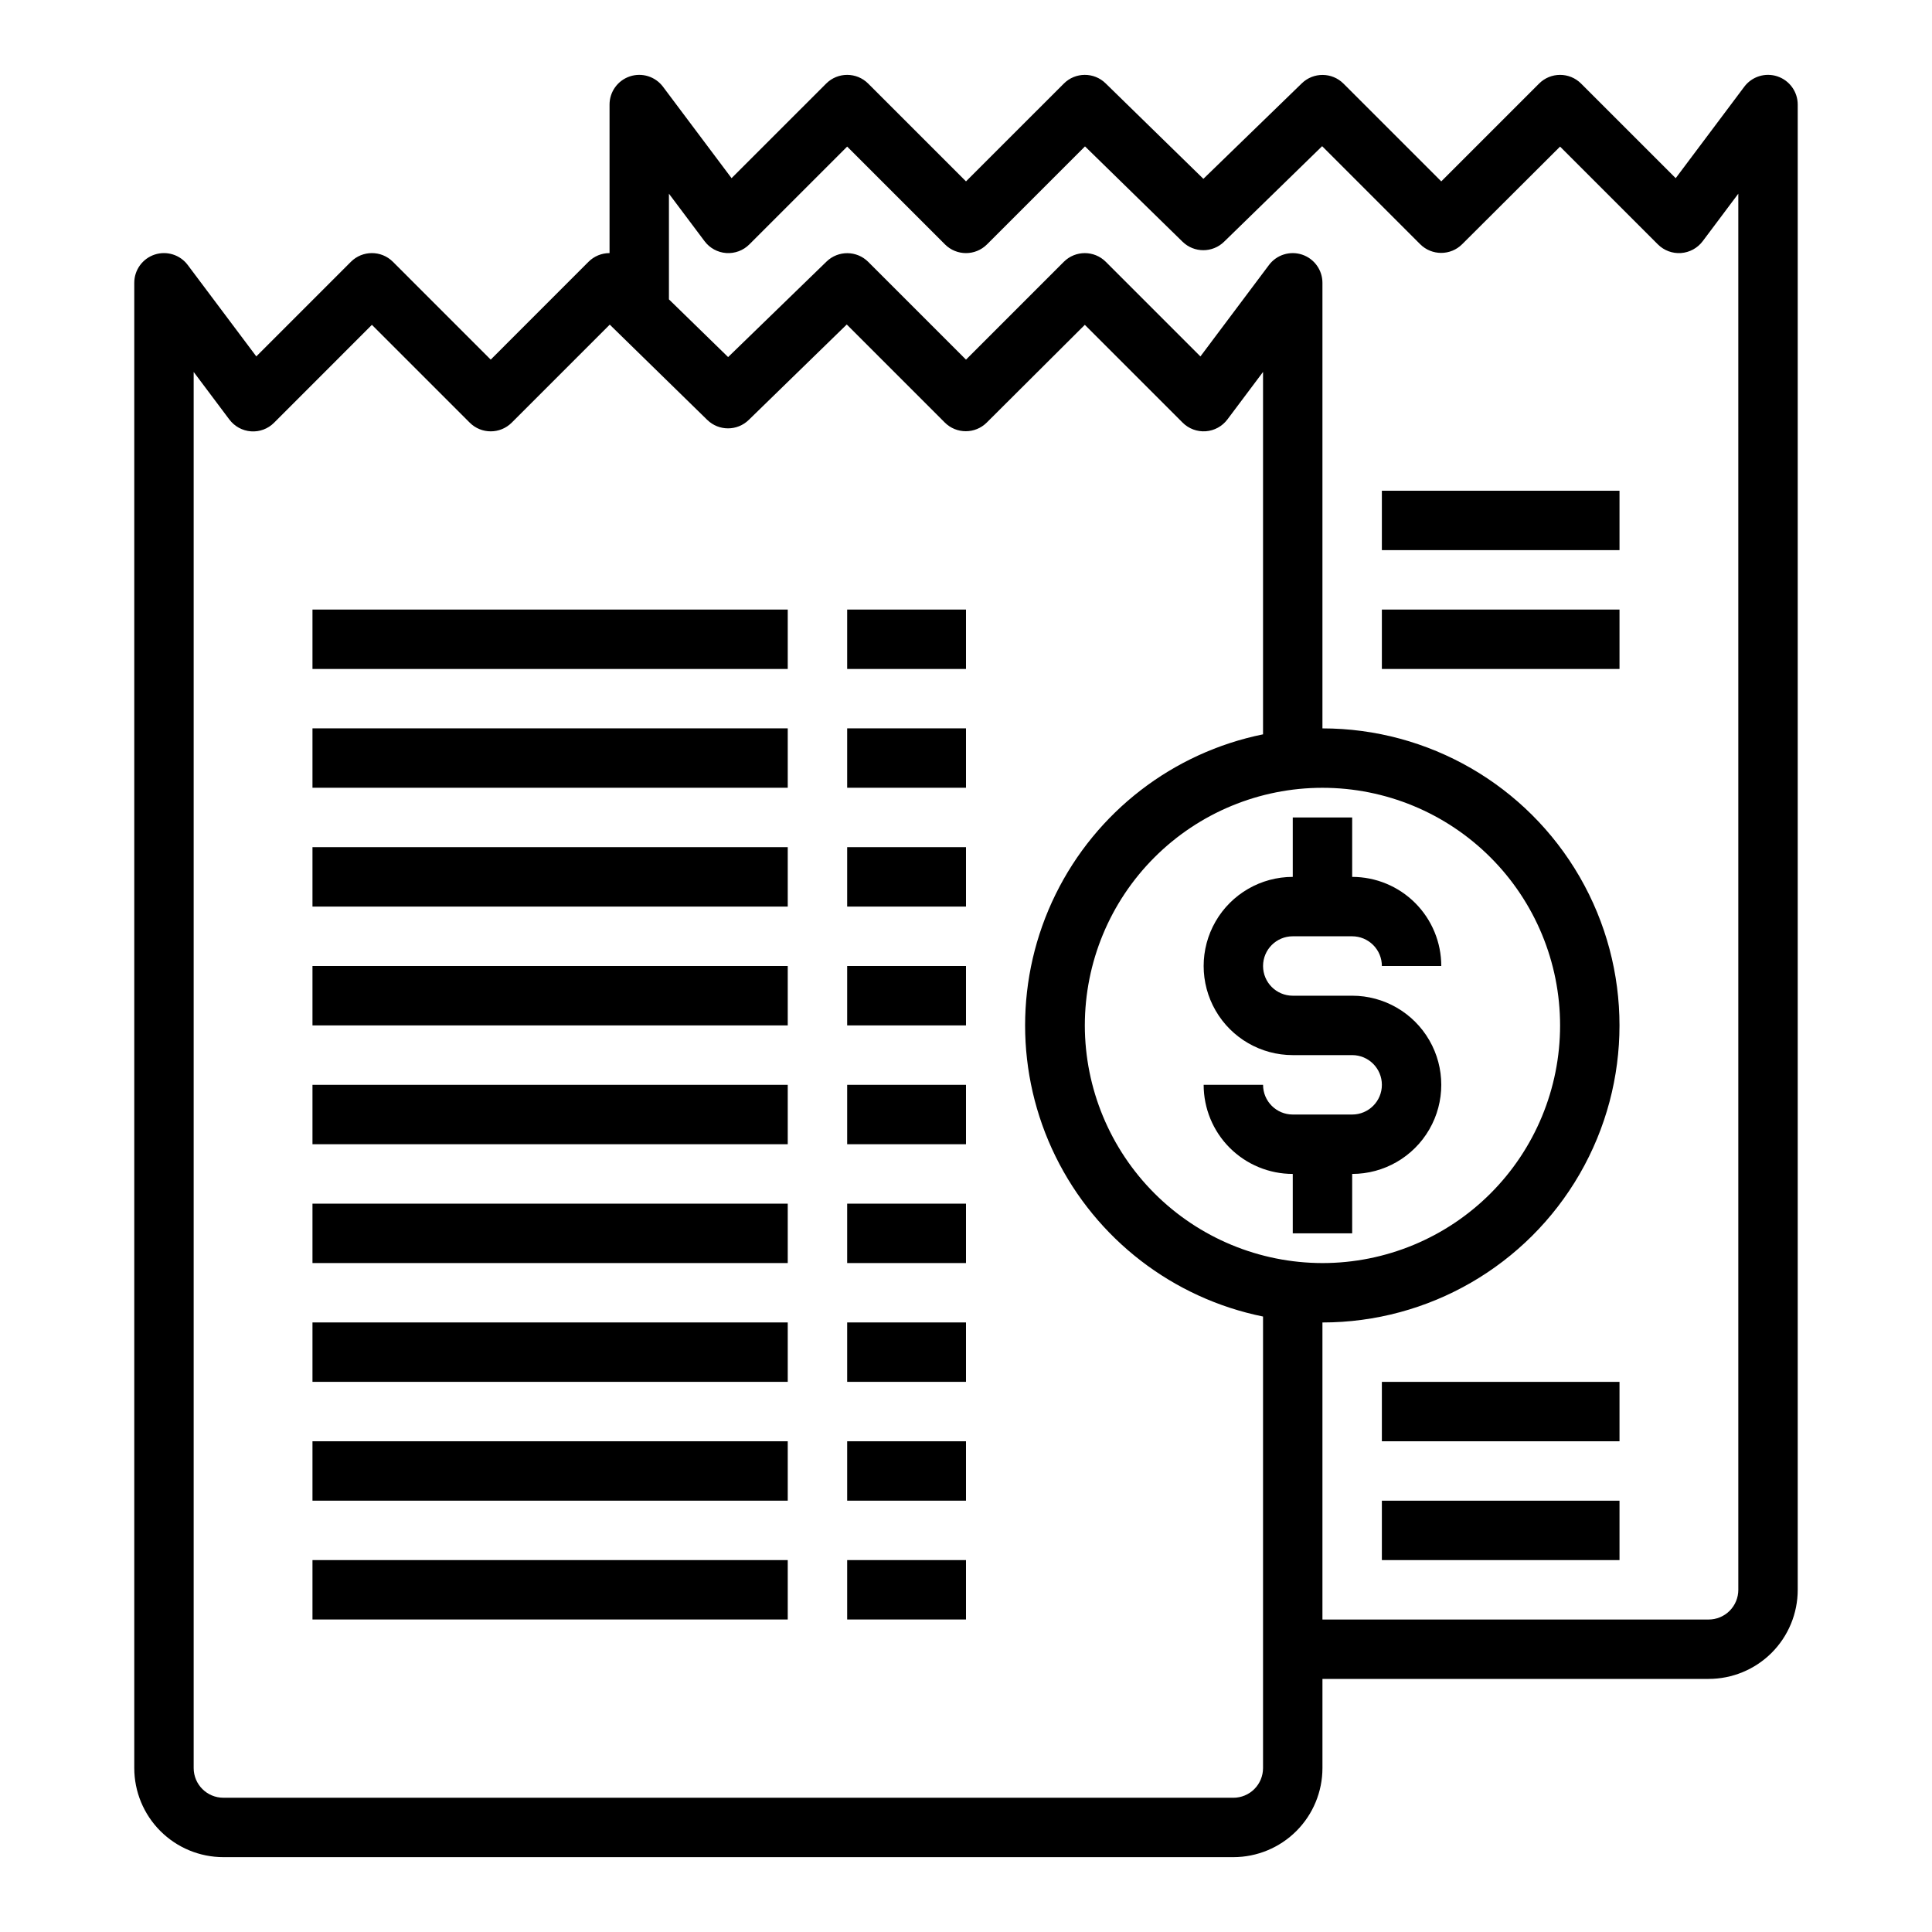
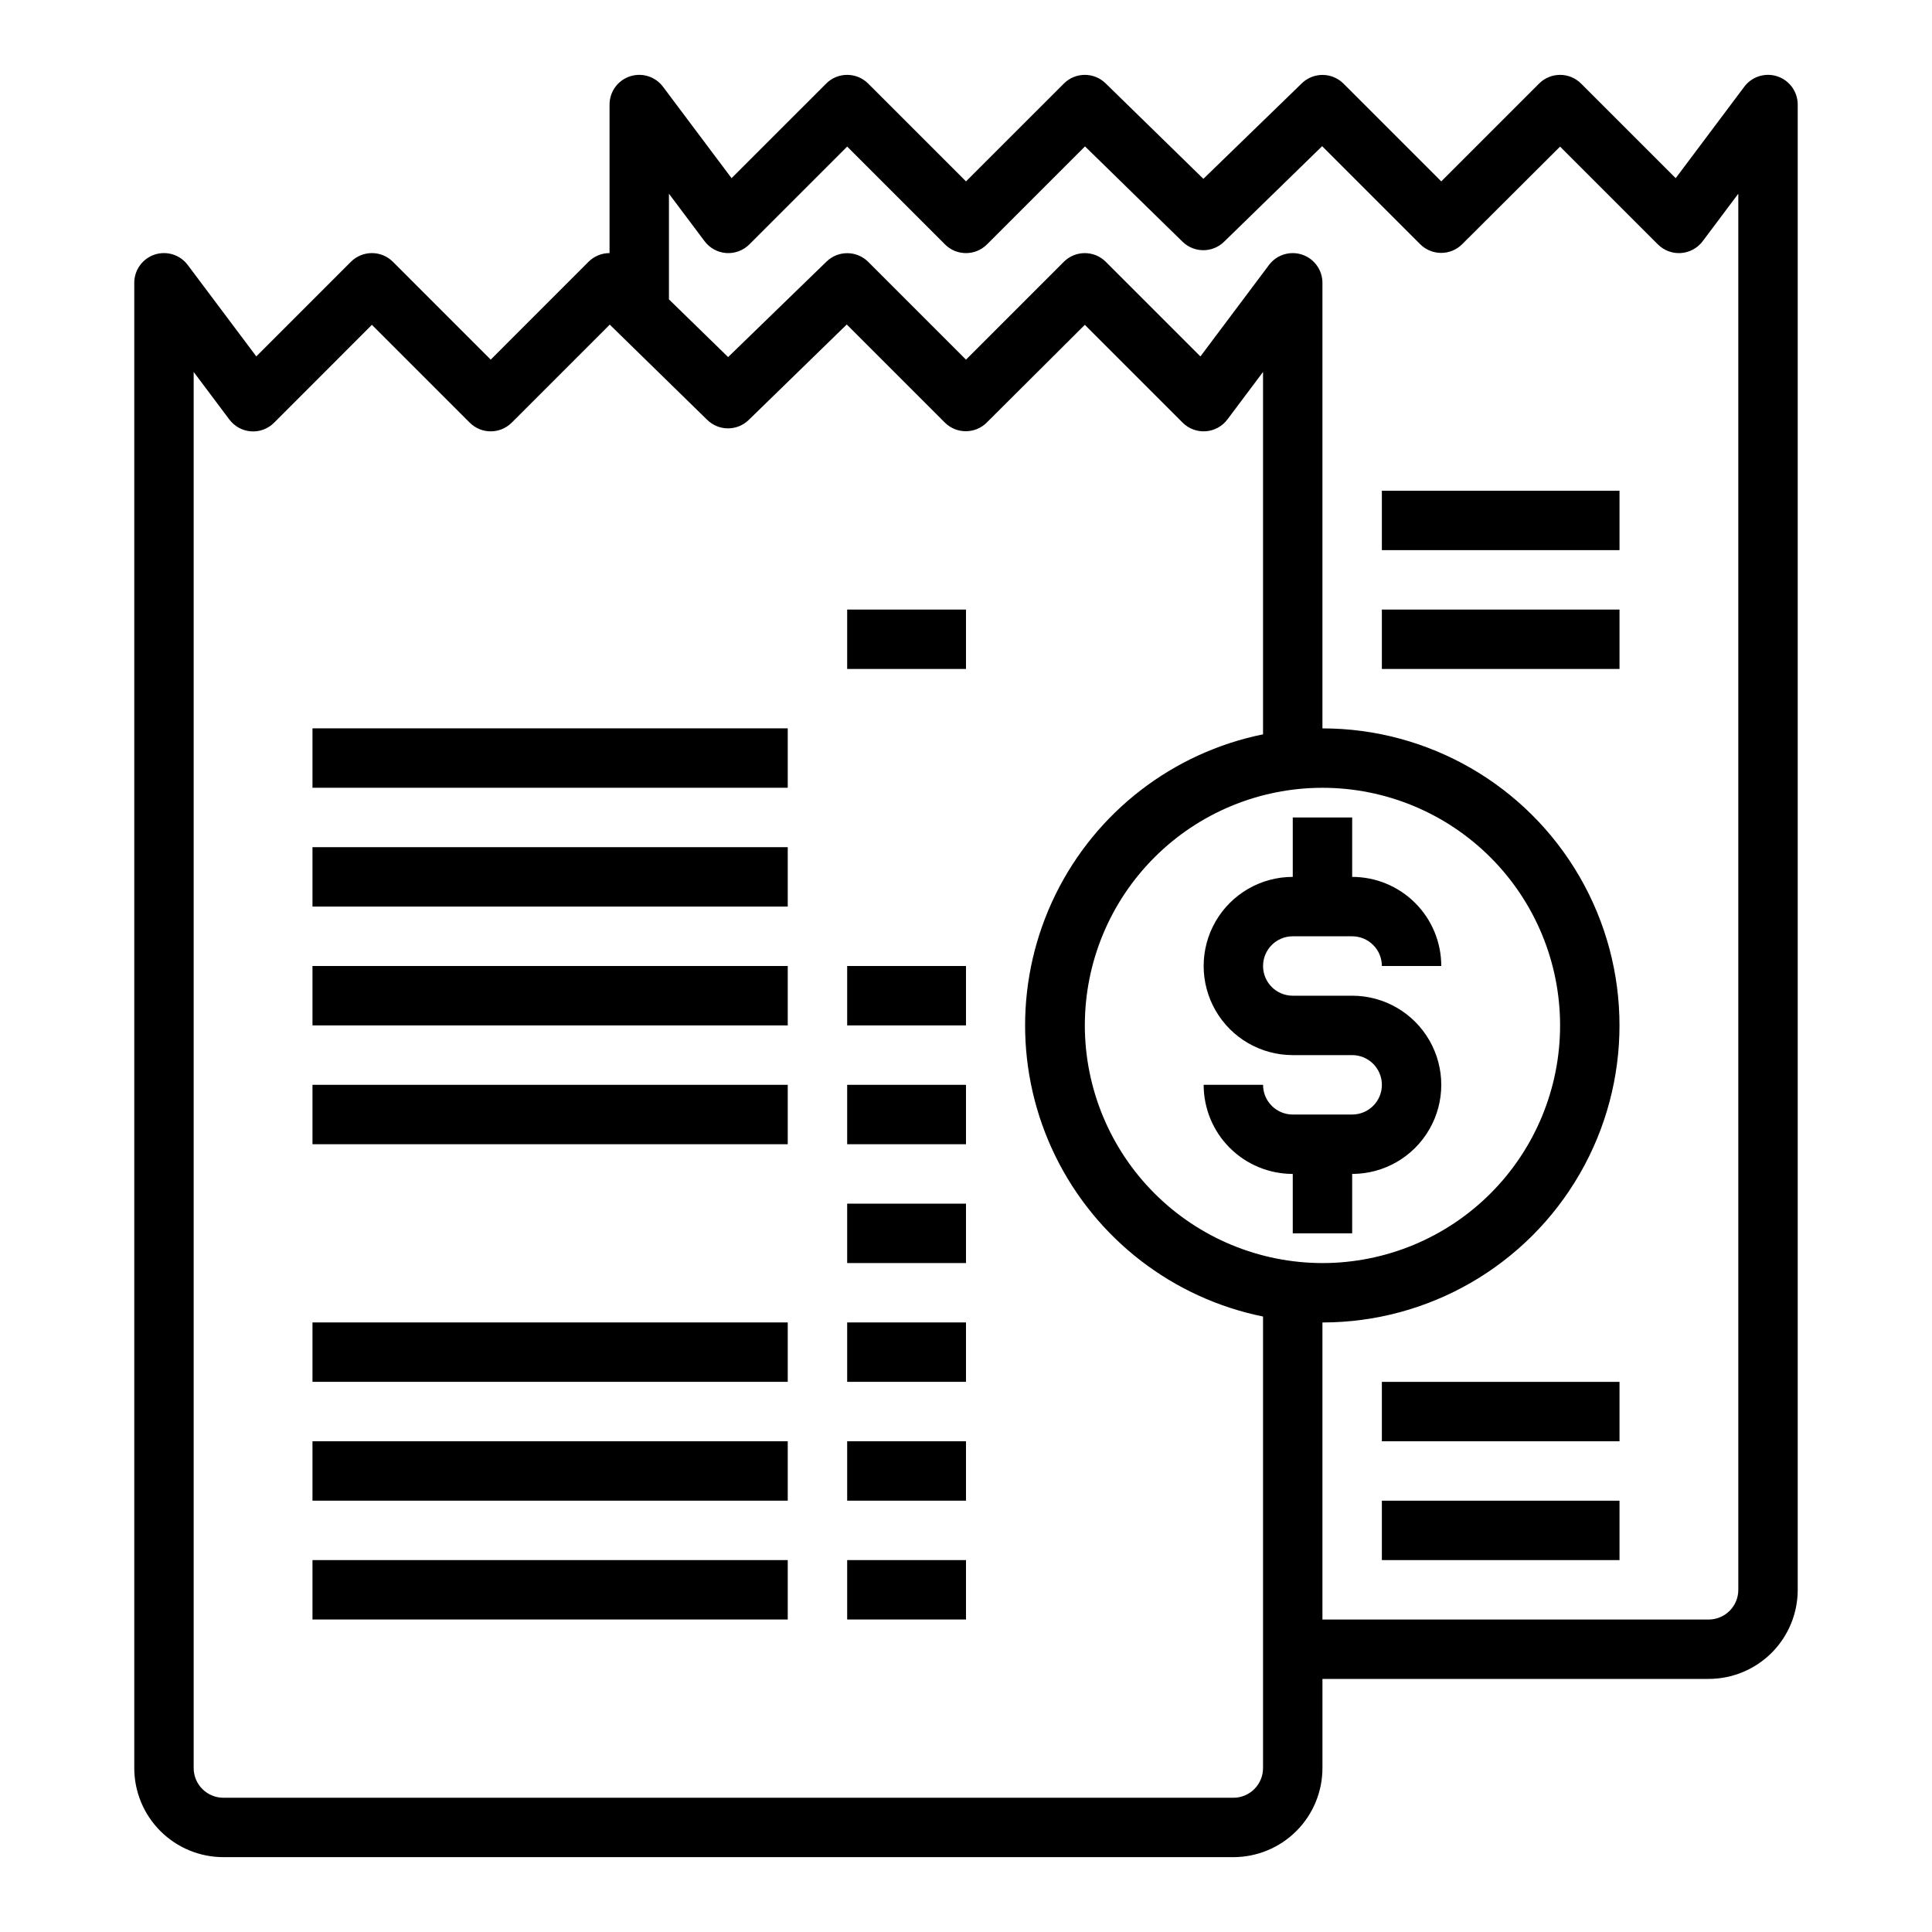
<svg xmlns="http://www.w3.org/2000/svg" fill="#000000" width="800px" height="800px" version="1.1" viewBox="144 144 512 512">
  <g>
-     <path d="m226.81 305.54h125.95v15.742h-125.95z" />
    <path d="m368.51 305.54h31.488v15.742h-31.488z" />
    <path d="m226.81 337.02h125.95v15.742h-125.95z" />
-     <path d="m368.51 337.02h31.488v15.742h-31.488z" />
    <path d="m226.81 368.51h125.95v15.742h-125.95z" />
-     <path d="m368.51 368.51h31.488v15.742h-31.488z" />
+     <path d="m368.51 368.51h31.488h-31.488z" />
    <path d="m226.81 400h125.95v15.742h-125.95z" />
    <path d="m368.51 400h31.488v15.742h-31.488z" />
    <path d="m226.81 431.49h125.95v15.742h-125.95z" />
    <path d="m368.51 431.49h31.488v15.742h-31.488z" />
-     <path d="m226.81 462.98h125.95v15.742h-125.95z" />
    <path d="m368.51 462.98h31.488v15.742h-31.488z" />
    <path d="m226.81 494.46h125.95v15.742h-125.95z" />
    <path d="m368.51 494.46h31.488v15.742h-31.488z" />
    <path d="m226.81 525.95h125.95v15.742h-125.95z" />
    <path d="m368.51 525.95h31.488v15.742h-31.488z" />
    <path d="m226.81 557.44h125.95v15.742h-125.95z" />
    <path d="m368.51 557.44h31.488v15.742h-31.488z" />
    <path d="m615.03 164.24c-3.215-1.07-6.754 0.039-8.785 2.75l-18.168 24.227-25.074-25.07c-3.074-3.074-8.055-3.074-11.129 0l-25.926 25.922-25.922-25.922c-3.039-3.023-7.938-3.059-11.02-0.078l-26.098 25.324-25.914-25.309c-3.082-3.016-8.02-2.988-11.066 0.062l-25.93 25.922-25.926-25.922c-3.074-3.074-8.055-3.074-11.129 0l-25.074 25.07-18.168-24.227c-2.031-2.711-5.57-3.816-8.785-2.746-3.215 1.07-5.383 4.078-5.383 7.469v39.359c-2.086-0.004-4.09 0.824-5.566 2.297l-25.922 25.934-25.922-25.926c-3.074-3.07-8.059-3.07-11.133 0l-25.07 25.074-18.172-24.23c-2.031-2.711-5.57-3.816-8.785-2.746-3.215 1.074-5.383 4.082-5.383 7.469v393.6c0 6.262 2.488 12.27 6.918 16.699 4.426 4.43 10.434 6.918 16.699 6.918h267.65c6.262 0 12.27-2.488 16.699-6.918 4.43-4.43 6.914-10.438 6.914-16.699v-23.617h102.34c6.262 0 12.27-2.488 16.699-6.914 4.426-4.43 6.914-10.438 6.914-16.699v-393.6c0-3.391-2.168-6.402-5.383-7.473zm-144.18 456.18h-267.65c-4.348 0-7.875-3.523-7.875-7.871v-369.98l9.445 12.594h0.004c1.363 1.832 3.457 2.984 5.738 3.148 2.277 0.172 4.516-0.668 6.125-2.289l25.922-25.938 25.922 25.922c3.074 3.074 8.059 3.074 11.133 0l25.977-25.977 25.852 25.262v-0.004c3.055 2.977 7.926 2.977 10.98 0l25.977-25.293 25.98 25.98c3.074 3.074 8.055 3.074 11.129 0l25.98-25.891 25.922 25.922c1.613 1.613 3.848 2.445 6.121 2.285 2.277-0.16 4.371-1.305 5.742-3.129l9.445-12.594v96.039c-23.91 4.856-44.219 20.523-54.984 42.422-10.762 21.898-10.762 47.547 0 69.445 10.766 21.898 31.074 37.566 54.984 42.422v119.66c0 2.09-0.828 4.09-2.305 5.566-1.477 1.477-3.481 2.305-5.566 2.305zm-39.359-204.67c0-16.703 6.633-32.719 18.445-44.531 11.809-11.809 27.828-18.445 44.527-18.445 16.703 0 32.723 6.637 44.531 18.445 11.812 11.812 18.445 27.828 18.445 44.531 0 16.703-6.633 32.723-18.445 44.531-11.809 11.809-27.828 18.445-44.531 18.445-16.695-0.02-32.703-6.66-44.508-18.465-11.809-11.809-18.449-27.816-18.465-44.512zm173.18 149.57c0 2.086-0.832 4.09-2.305 5.566-1.477 1.477-3.481 2.305-5.566 2.305h-102.34v-78.723c28.125 0 54.113-15.004 68.176-39.359 14.062-24.355 14.062-54.363 0-78.719-14.062-24.355-40.051-39.359-68.176-39.359v-118.08c0-3.387-2.168-6.394-5.379-7.469-3.215-1.07-6.758 0.035-8.789 2.746l-18.168 24.23-25.074-25.074c-3.074-3.07-8.055-3.07-11.129 0l-25.922 25.926-25.926-25.926c-3.039-3.019-7.938-3.055-11.02-0.078l-26.094 25.324-15.684-15.293v-28.004l9.445 12.594 0.004 0.004c1.367 1.824 3.461 2.965 5.738 3.129 2.273 0.16 4.508-0.676 6.121-2.289l25.926-25.922 25.922 25.922c3.074 3.074 8.055 3.074 11.129 0l25.977-25.977 25.844 25.262h0.004c3.059 3 7.957 3 11.02 0l25.977-25.316 25.977 25.977h0.004c3.074 3.074 8.055 3.074 11.129 0l25.945-25.867 25.922 25.922h0.004c1.613 1.613 3.848 2.449 6.121 2.289 2.277-0.164 4.371-1.305 5.742-3.129l9.445-12.598z" />
    <path d="m510.21 274.05h62.977v15.742h-62.977z" />
    <path d="m510.21 305.54h62.977v15.742h-62.977z" />
    <path d="m510.21 510.21h62.977v15.742h-62.977z" />
    <path d="m510.21 541.7h62.977v15.742h-62.977z" />
    <path d="m502.34 470.85v-15.746c8.438 0 16.23-4.5 20.449-11.809 4.219-7.305 4.219-16.309 0-23.613-4.219-7.309-12.012-11.809-20.449-11.809h-15.746c-4.348 0-7.871-3.523-7.871-7.871s3.523-7.875 7.871-7.875h15.746c2.086 0 4.09 0.832 5.566 2.309 1.477 1.477 2.305 3.477 2.305 5.566h15.742c0-6.266-2.488-12.273-6.914-16.699-4.43-4.43-10.438-6.918-16.699-6.918v-15.746h-15.746v15.746c-8.438 0-16.234 4.5-20.453 11.809-4.215 7.305-4.215 16.309 0 23.613 4.219 7.309 12.016 11.809 20.453 11.809h15.746c4.348 0 7.871 3.527 7.871 7.875 0 4.348-3.523 7.871-7.871 7.871h-15.746c-4.348 0-7.871-3.523-7.871-7.871h-15.742c0 6.262 2.484 12.27 6.914 16.699 4.43 4.426 10.438 6.914 16.699 6.914v15.742z" />
  </g>
</svg>